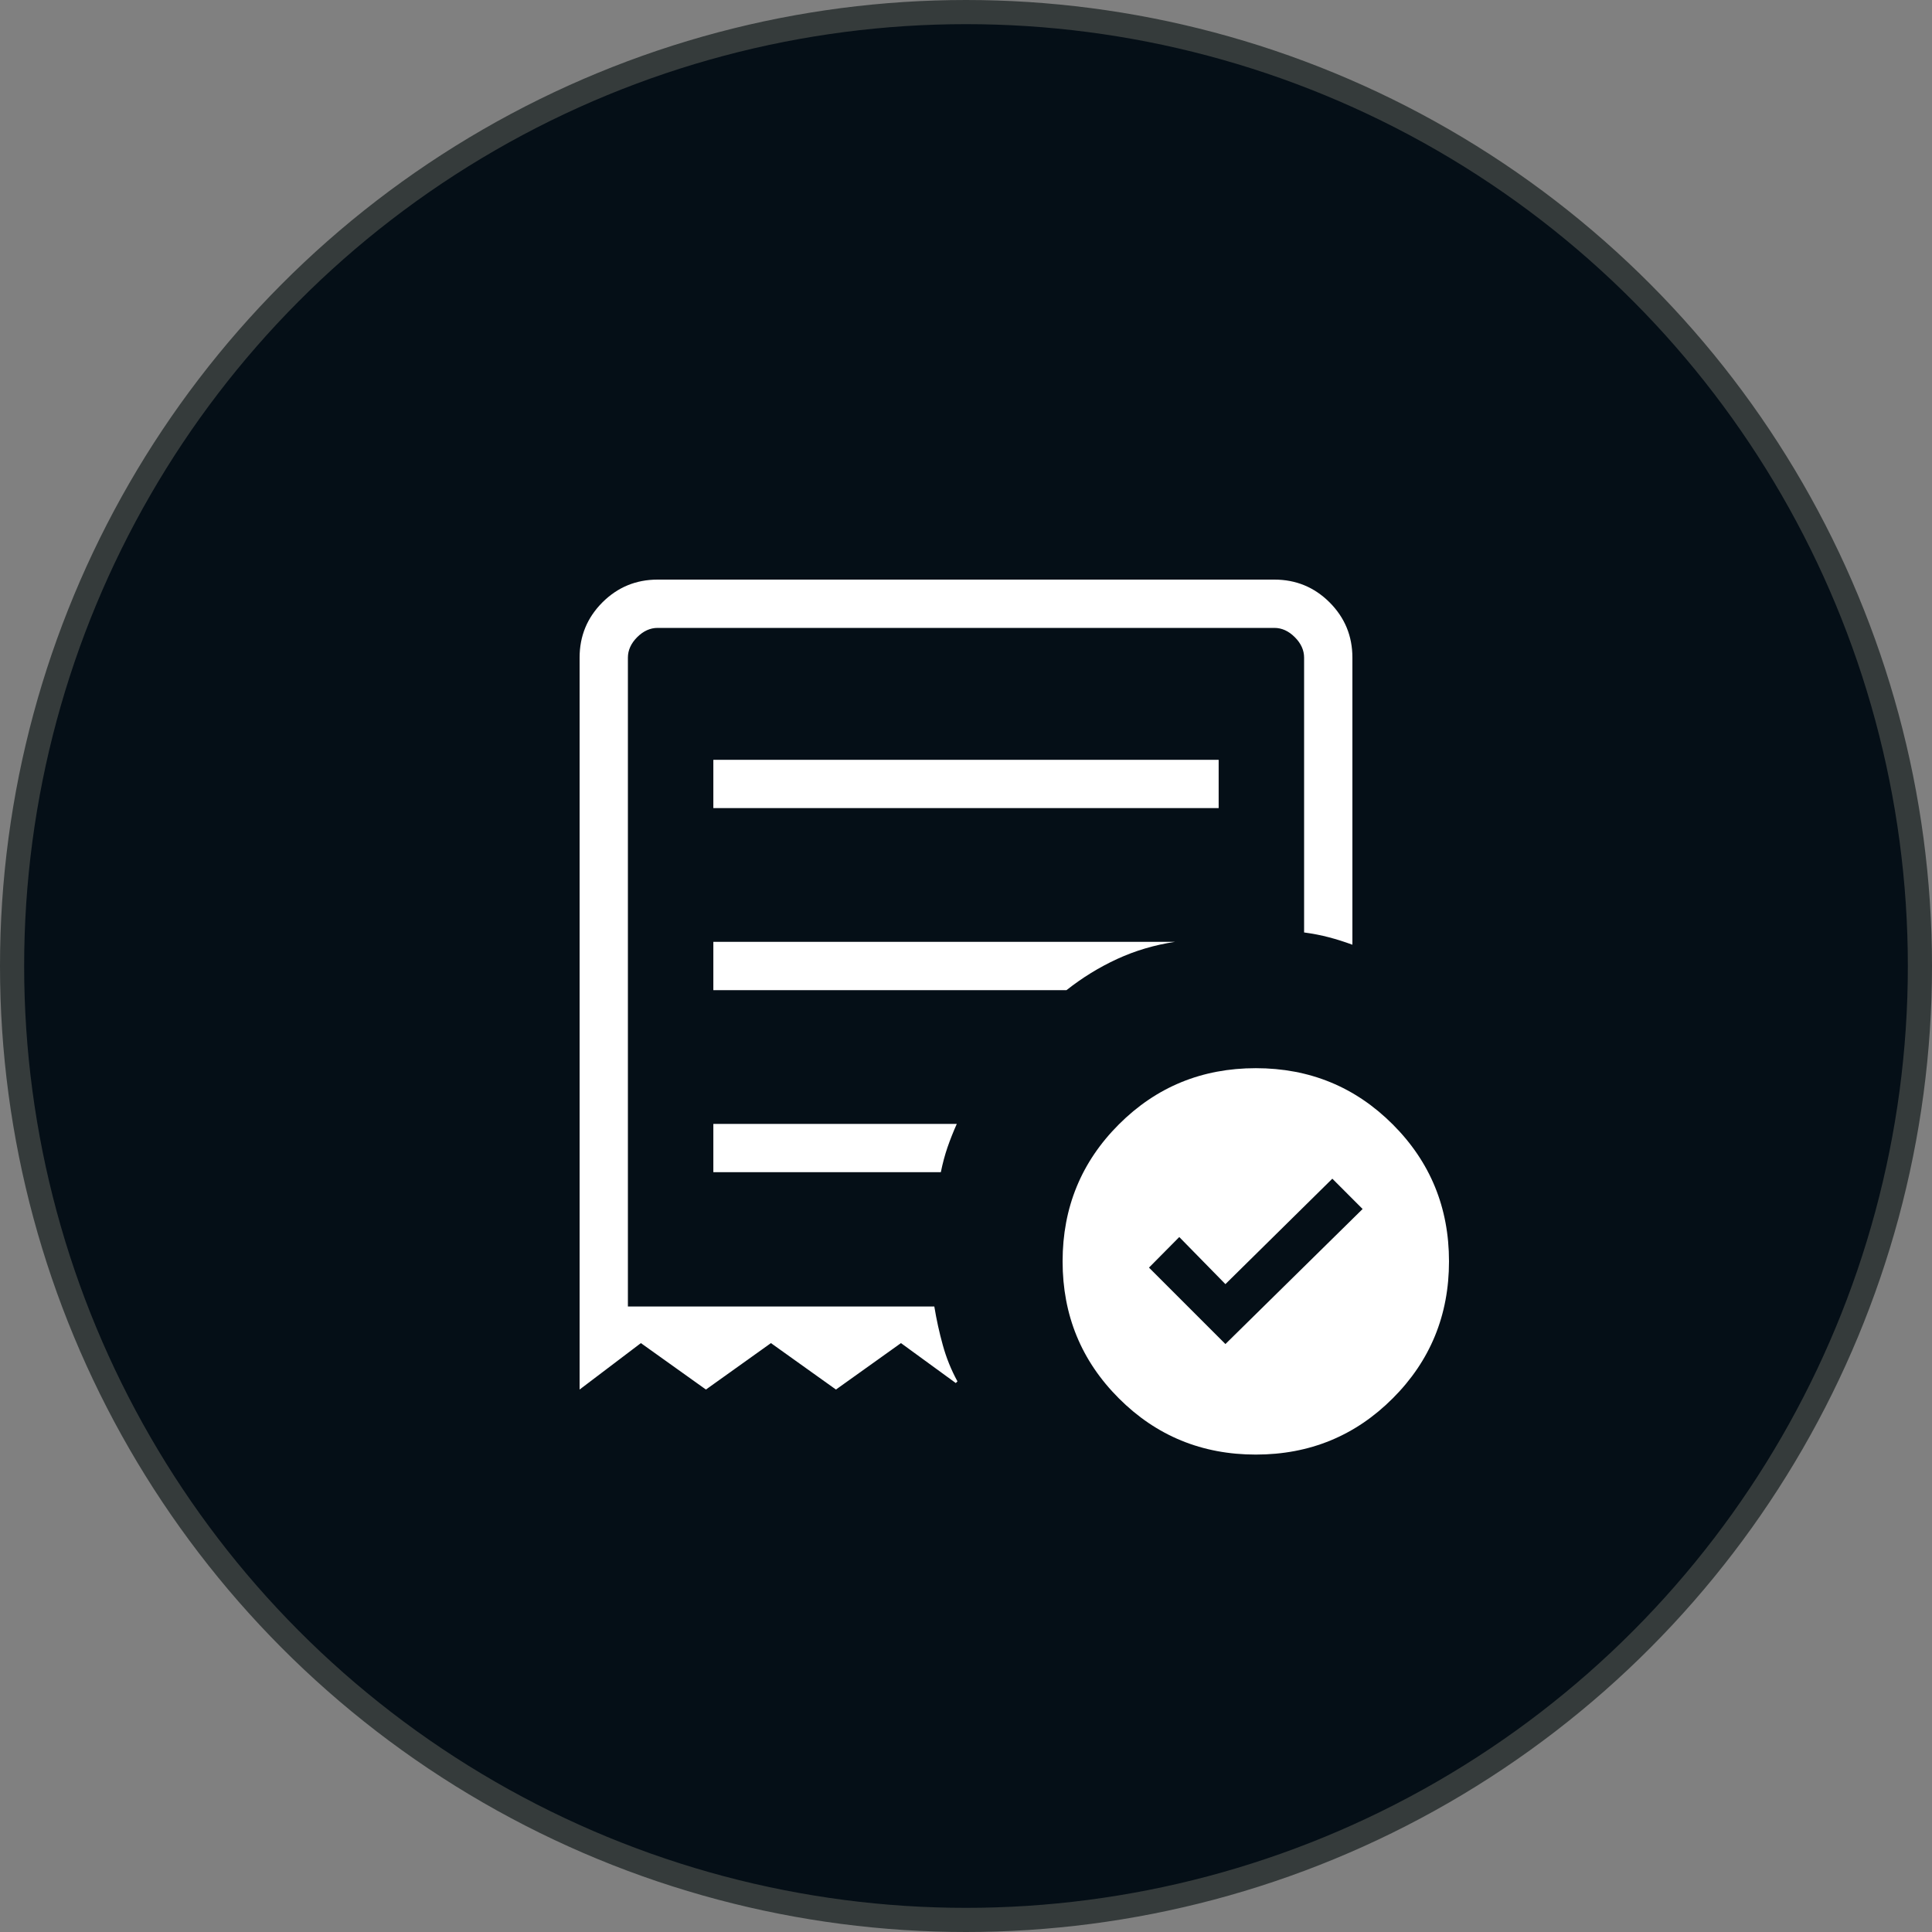
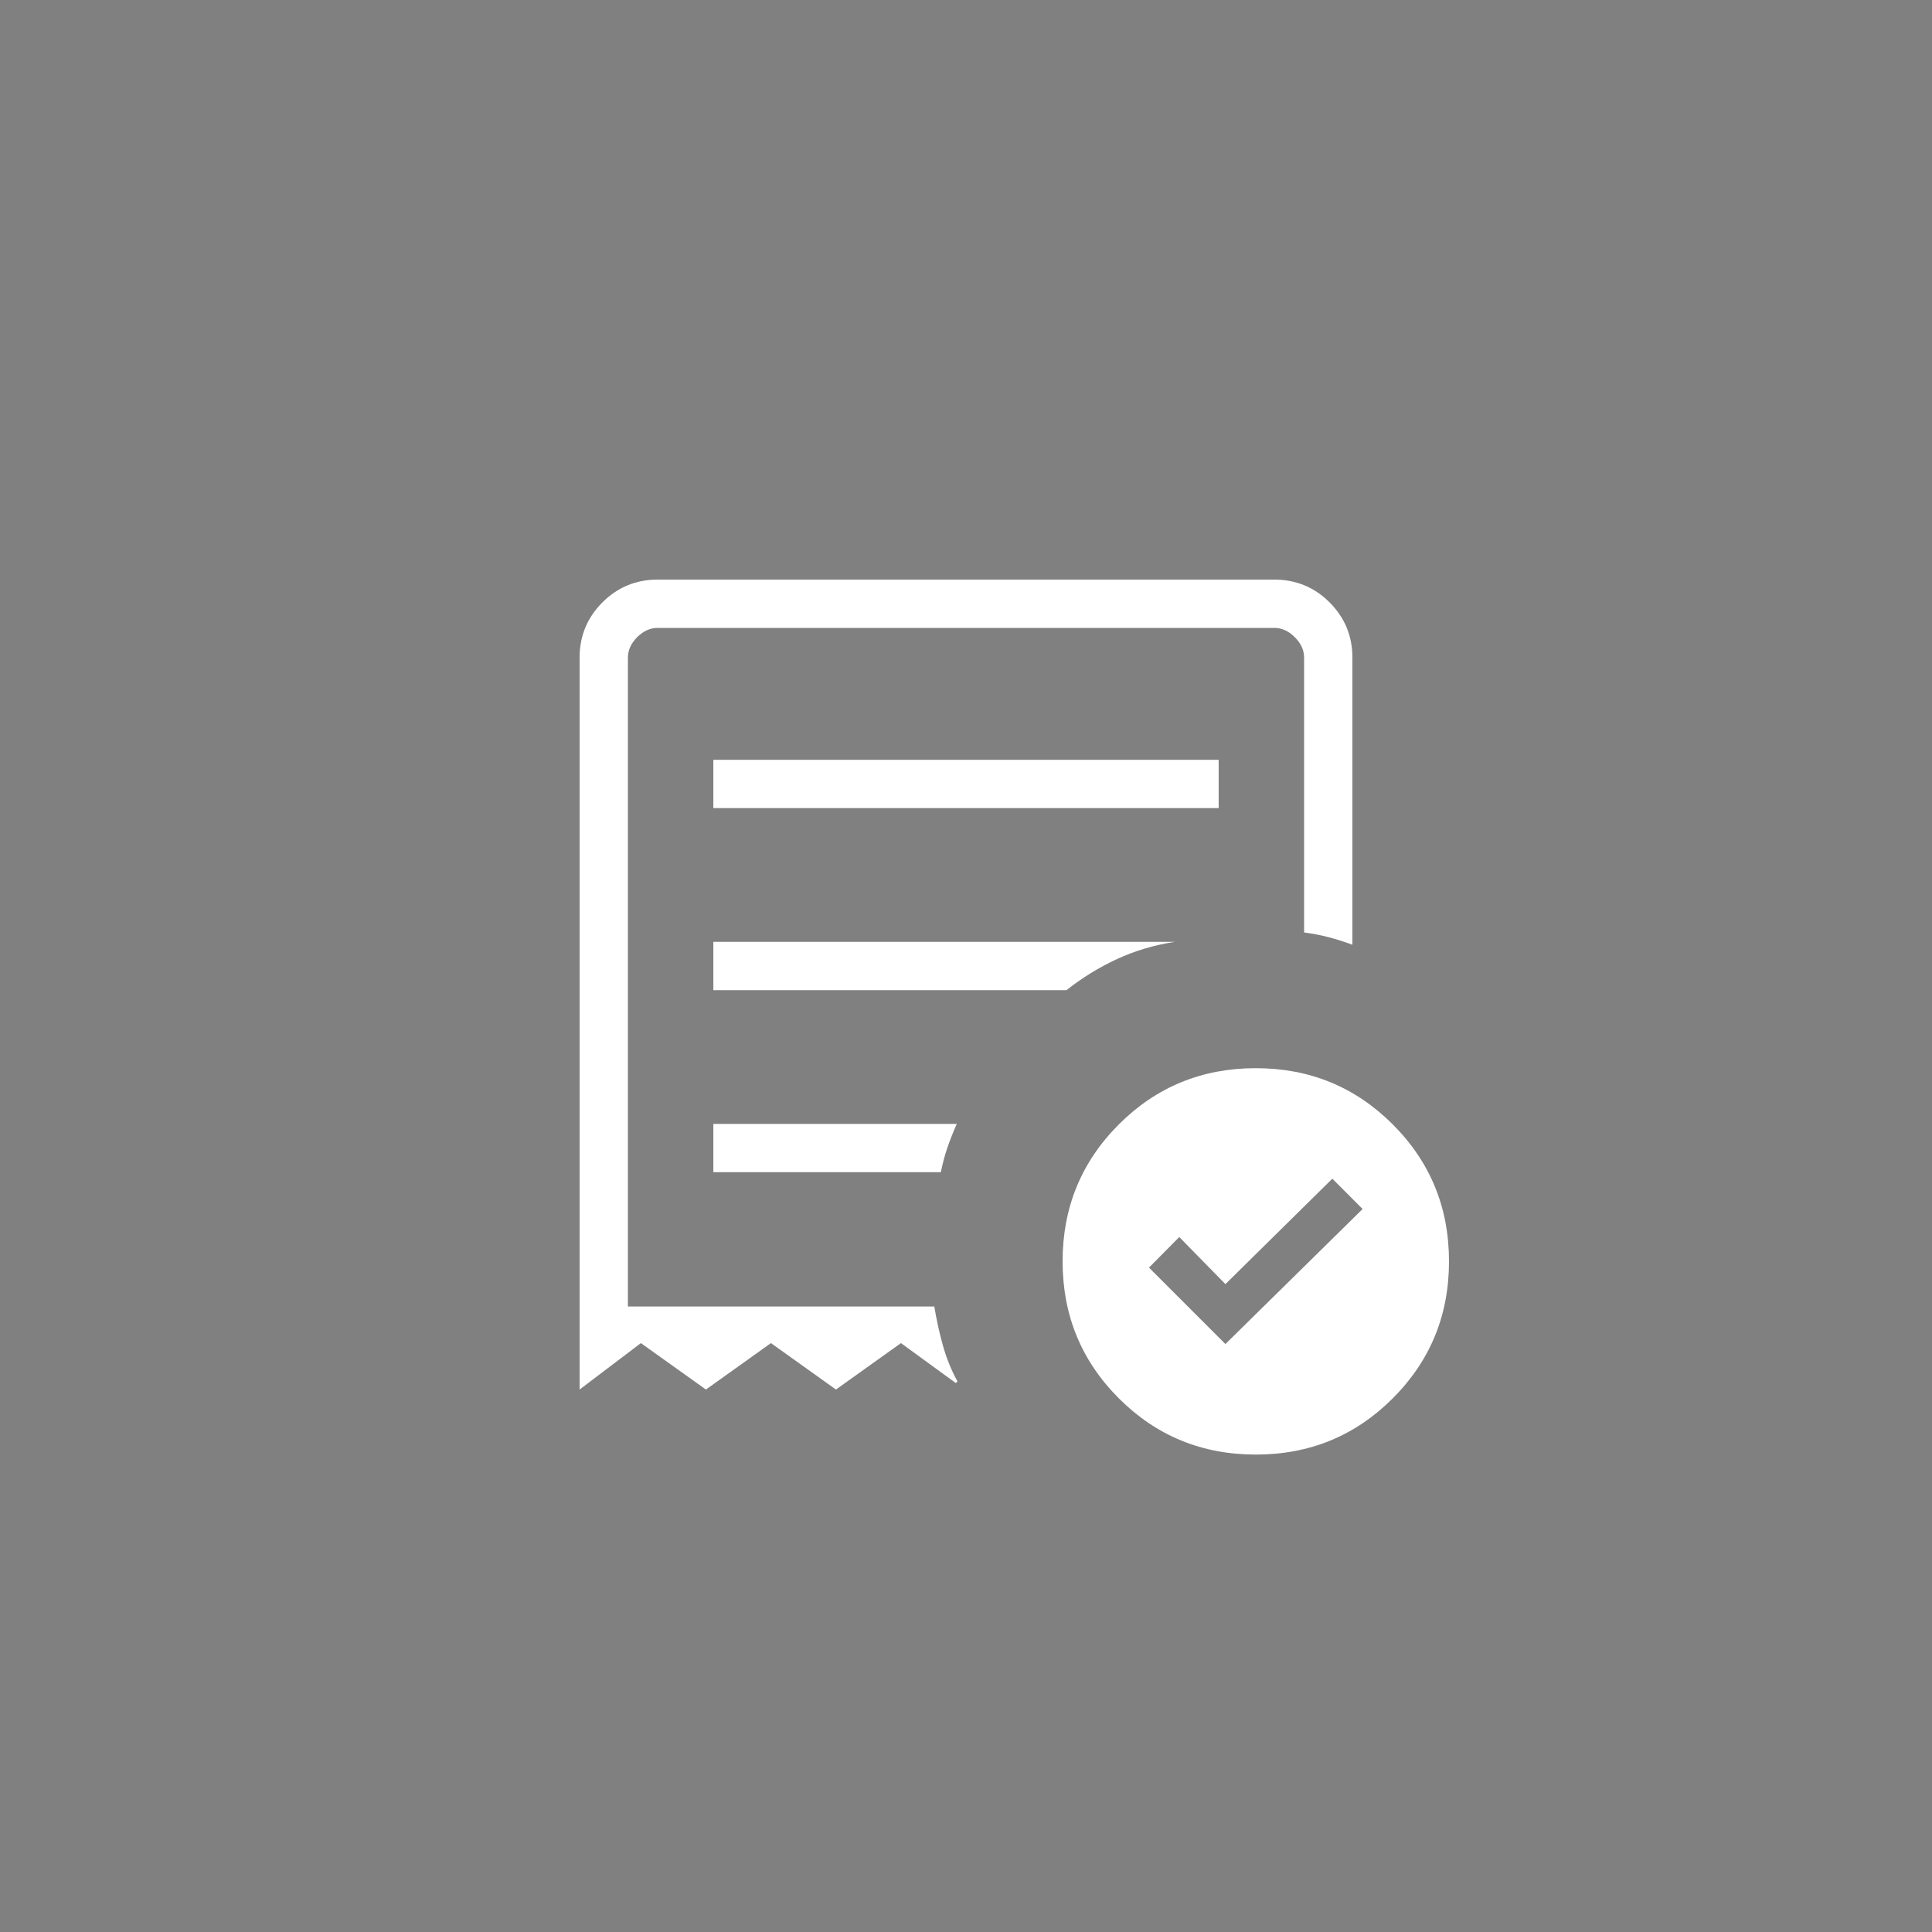
<svg xmlns="http://www.w3.org/2000/svg" width="80" height="80" viewBox="0 0 80 80" fill="none">
  <rect x="0" y="0" width="80" height="80" fill="#808080" stroke="none" />
-   <circle cx="40" cy="40" r="39.5" fill="#050F17" stroke="#353B3B" />
  <path d="M50.742 55.654L56.423 50.062L55.169 48.807L50.742 53.173L48.831 51.223L47.577 52.489L50.742 55.654ZM29.538 33.462H50.462V31.462H29.538V33.462ZM52 60.231C49.772 60.231 47.881 59.455 46.329 57.902C44.776 56.349 44 54.459 44 52.231C44 50.003 44.776 48.112 46.329 46.559C47.881 45.007 49.772 44.231 52 44.231C54.228 44.231 56.119 45.007 57.671 46.559C59.224 48.112 60 50.003 60 52.231C60 54.459 59.224 56.349 57.671 57.902C56.119 59.455 54.228 60.231 52 60.231ZM24 57.538V27.231C24 26.336 24.315 25.574 24.944 24.944C25.574 24.315 26.336 24 27.231 24H52.769C53.664 24 54.426 24.315 55.056 24.944C55.685 25.574 56 26.336 56 27.231V39.119C55.674 38.999 55.351 38.896 55.031 38.812C54.71 38.727 54.367 38.66 54 38.611V27.231C54 26.923 53.872 26.641 53.615 26.384C53.359 26.128 53.077 26 52.769 26H27.231C26.923 26 26.641 26.128 26.384 26.384C26.128 26.641 26 26.923 26 27.231V54.1H38.688C38.778 54.646 38.895 55.181 39.041 55.704C39.185 56.227 39.387 56.726 39.646 57.2L39.577 57.269L37.307 55.615L34.615 57.538L31.923 55.615L29.231 57.538L26.538 55.615L24 57.538ZM29.538 48.538H38.958C39.032 48.172 39.124 47.828 39.234 47.508C39.345 47.187 39.473 46.864 39.619 46.538H29.538V48.538ZM29.538 41H44.161C44.813 40.485 45.512 40.054 46.26 39.709C47.007 39.365 47.805 39.128 48.654 39H29.538V41Z" fill="white" />
</svg>